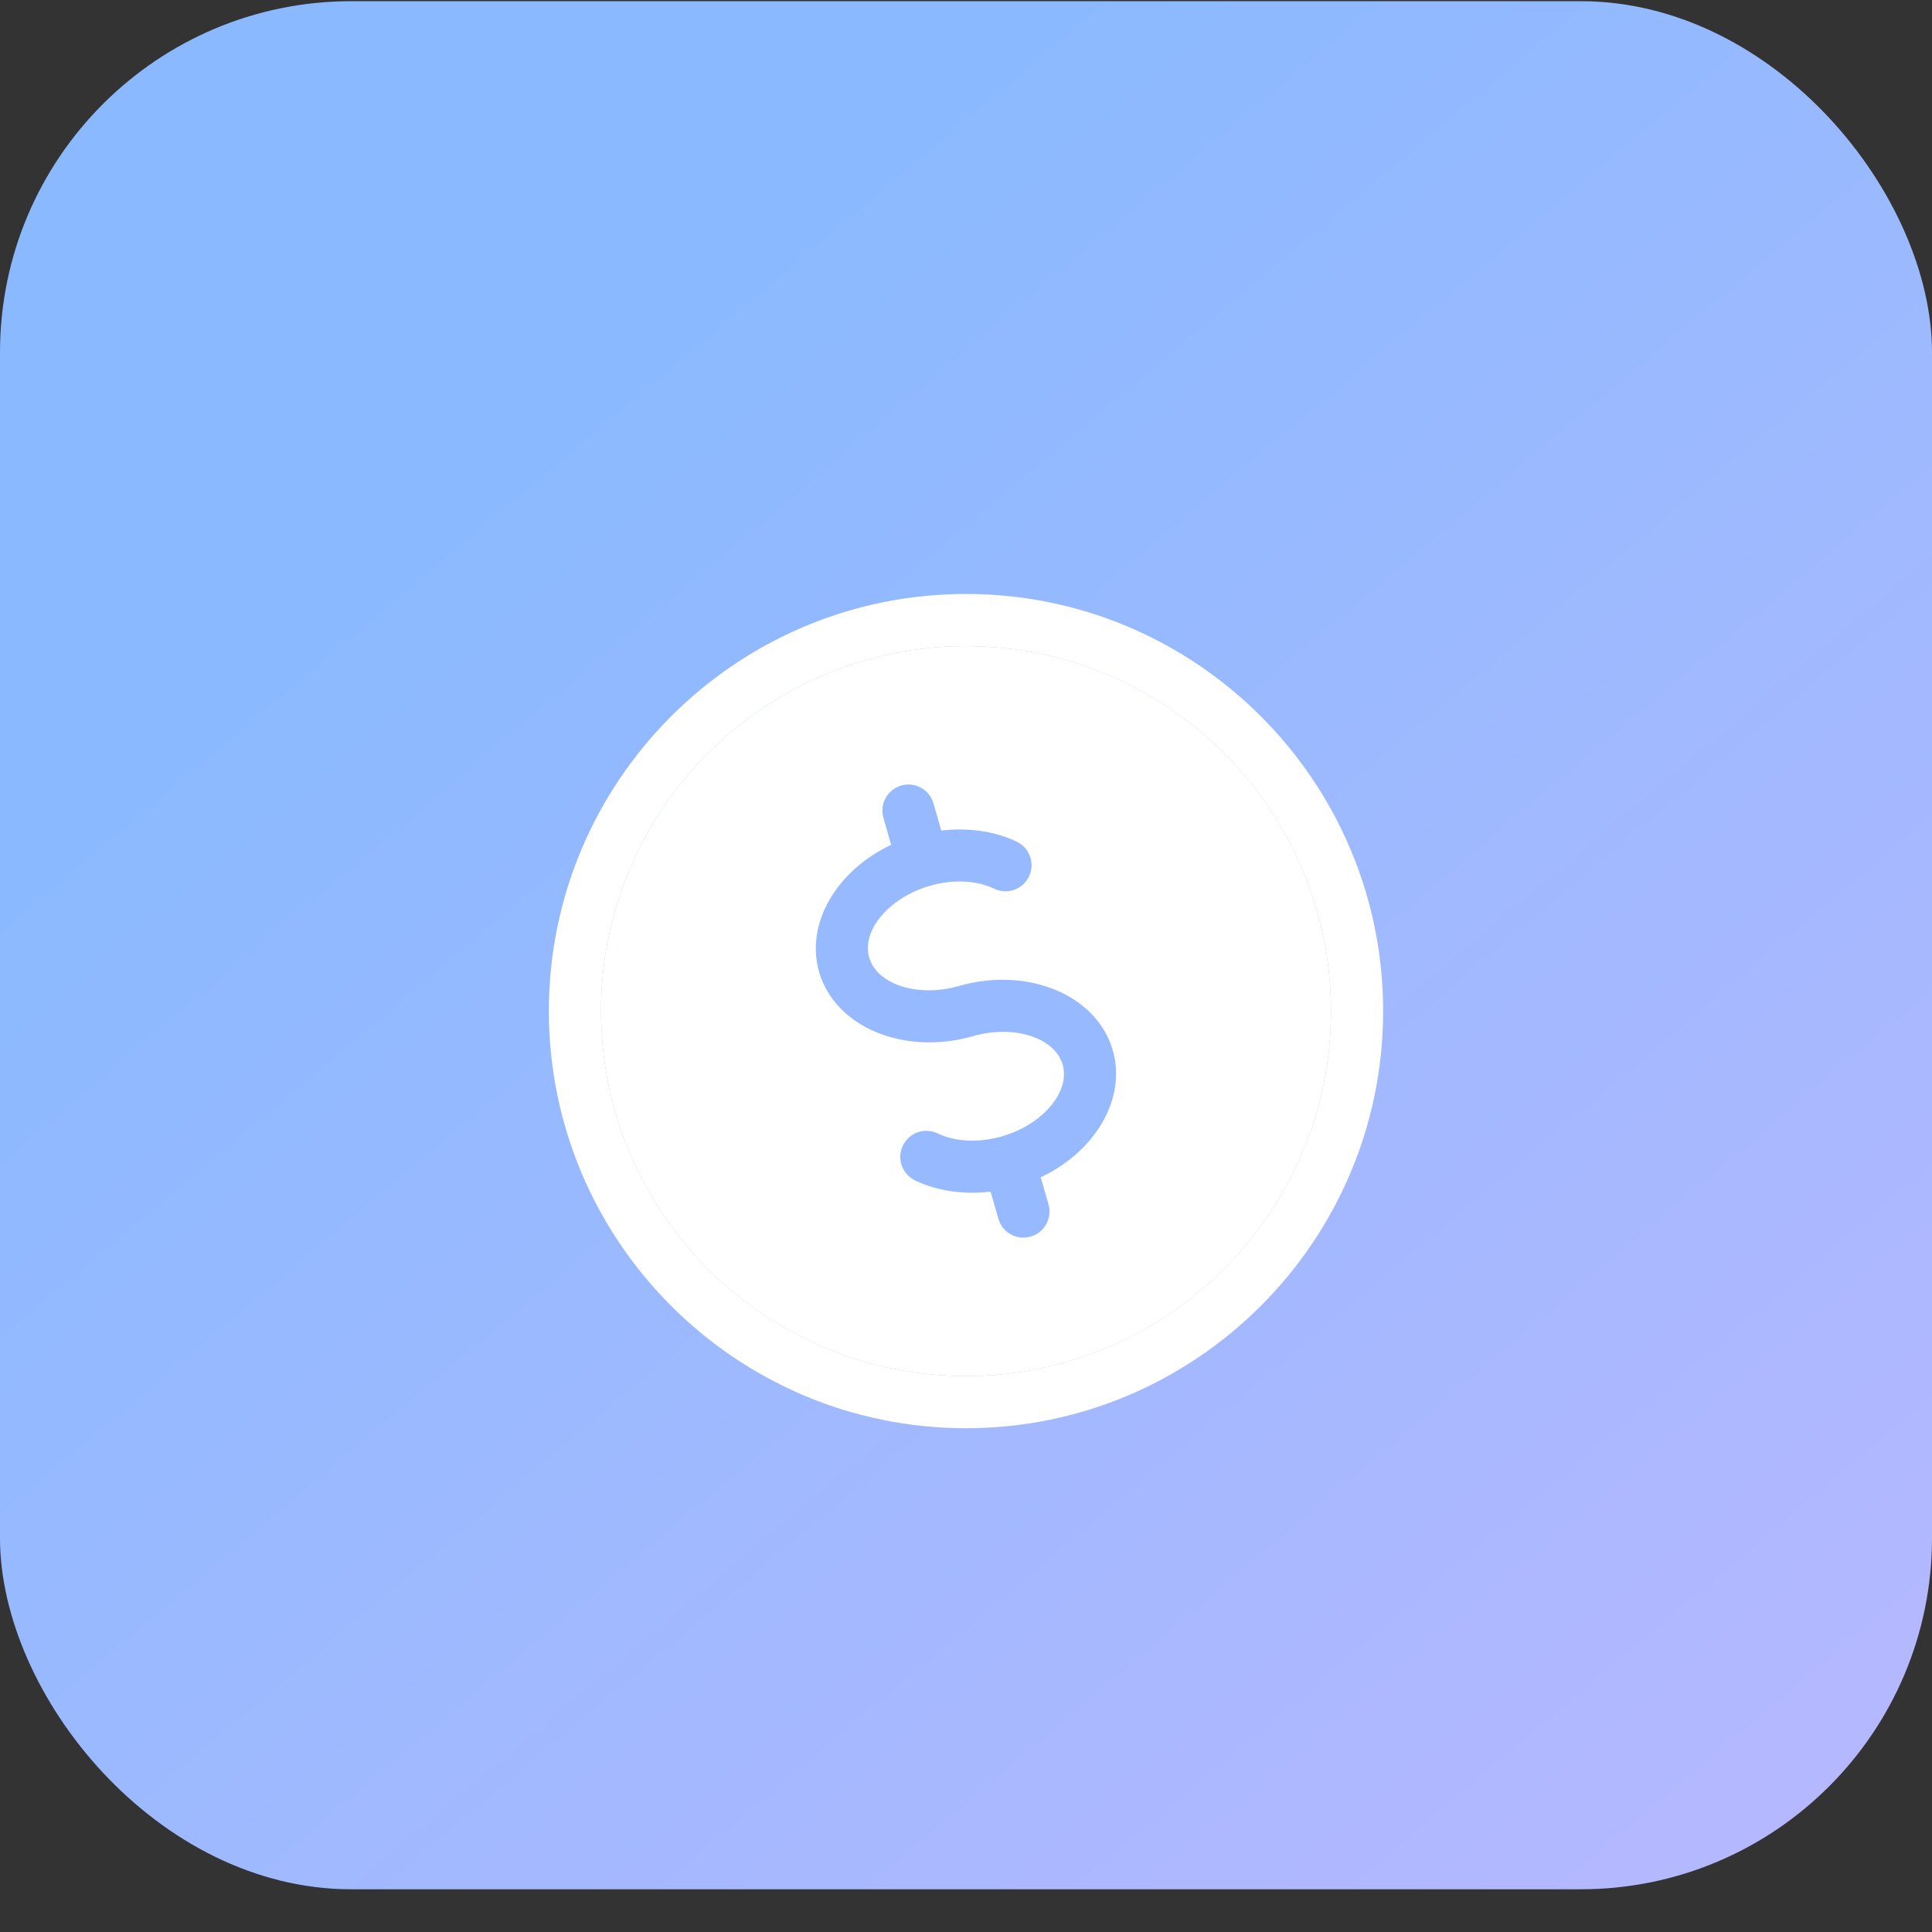
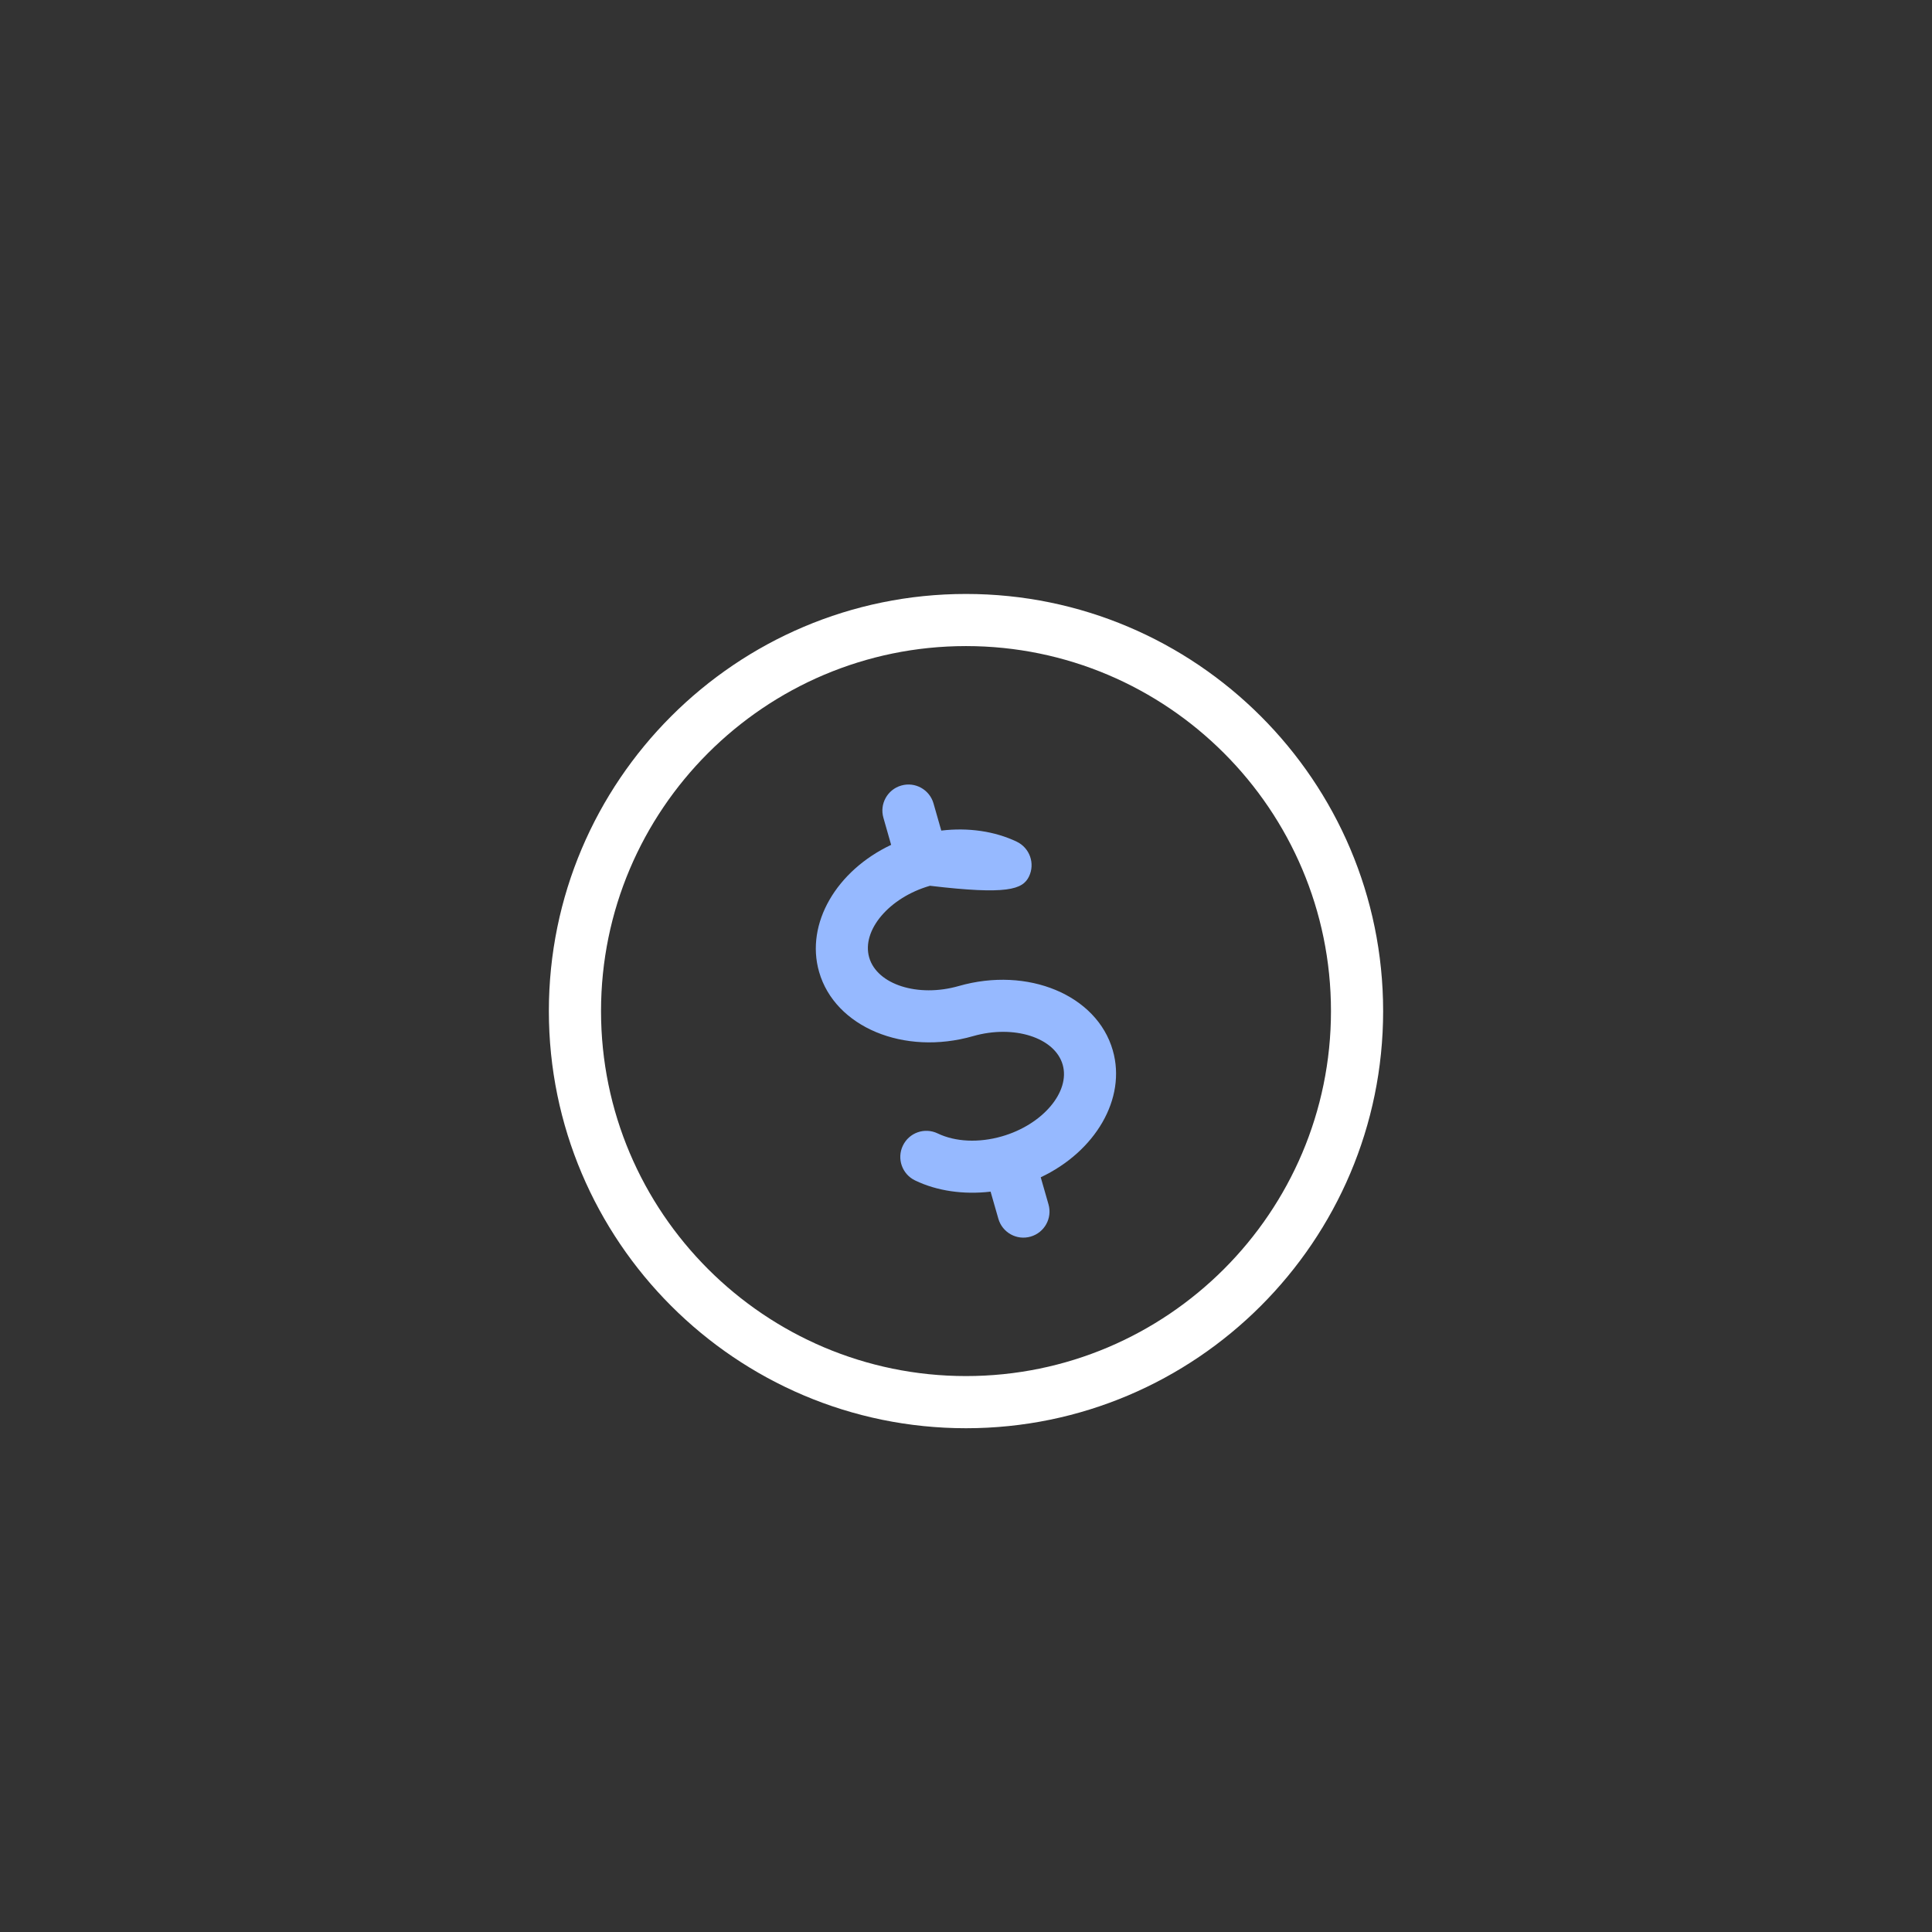
<svg xmlns="http://www.w3.org/2000/svg" width="44" height="44" viewBox="0 0 44 44" fill="none">
  <rect x="0" y="0" width="44" height="44" fill="#333333" stroke="none" />
-   <rect y="0.027" width="44" height="43" rx="8" fill="url(#paint0_linear_10309_126456)" />
  <path d="M22 13.527C16.762 13.527 12.5 17.788 12.5 23.027C12.5 28.265 16.762 32.527 22 32.527C27.238 32.527 31.5 28.265 31.5 23.027C31.5 17.788 27.238 13.527 22 13.527ZM22 31.339C17.416 31.339 13.688 27.61 13.688 23.027C13.688 18.443 17.416 14.714 22 14.714C26.584 14.714 30.312 18.443 30.312 23.027C30.312 27.61 26.584 31.339 22 31.339Z" fill="white" />
-   <path d="M22 31.339C17.416 31.339 13.688 27.61 13.688 23.027C13.688 18.443 17.416 14.714 22 14.714C26.584 14.714 30.312 18.443 30.312 23.027C30.312 27.61 26.584 31.339 22 31.339Z" fill="white" />
-   <path d="M21.835 22.456C20.907 22.722 19.973 22.424 19.795 21.805C19.618 21.187 20.252 20.439 21.18 20.173C21.705 20.022 22.239 20.047 22.642 20.24C22.938 20.382 23.291 20.259 23.435 19.961C23.577 19.666 23.452 19.311 23.156 19.169C22.654 18.929 22.049 18.843 21.437 18.916L21.26 18.297C21.17 17.982 20.841 17.799 20.526 17.89C20.211 17.98 20.028 18.309 20.119 18.624L20.295 19.241C19.055 19.826 18.338 21.03 18.654 22.133C19.015 23.392 20.589 24.048 22.162 23.597C23.09 23.331 24.024 23.629 24.202 24.248C24.379 24.866 23.745 25.614 22.817 25.88C22.292 26.031 21.758 26.006 21.355 25.813C21.059 25.67 20.704 25.794 20.562 26.092C20.42 26.387 20.545 26.742 20.841 26.884C21.343 27.126 21.948 27.21 22.56 27.139L22.737 27.756C22.827 28.071 23.156 28.254 23.471 28.163C23.787 28.073 23.969 27.744 23.879 27.429L23.702 26.812C24.942 26.227 25.66 25.023 25.343 23.921C24.982 22.661 23.408 22.005 21.835 22.456Z" fill="#96B9FF" />
+   <path d="M21.835 22.456C20.907 22.722 19.973 22.424 19.795 21.805C19.618 21.187 20.252 20.439 21.18 20.173C22.938 20.382 23.291 20.259 23.435 19.961C23.577 19.666 23.452 19.311 23.156 19.169C22.654 18.929 22.049 18.843 21.437 18.916L21.26 18.297C21.17 17.982 20.841 17.799 20.526 17.89C20.211 17.98 20.028 18.309 20.119 18.624L20.295 19.241C19.055 19.826 18.338 21.03 18.654 22.133C19.015 23.392 20.589 24.048 22.162 23.597C23.09 23.331 24.024 23.629 24.202 24.248C24.379 24.866 23.745 25.614 22.817 25.88C22.292 26.031 21.758 26.006 21.355 25.813C21.059 25.67 20.704 25.794 20.562 26.092C20.42 26.387 20.545 26.742 20.841 26.884C21.343 27.126 21.948 27.21 22.56 27.139L22.737 27.756C22.827 28.071 23.156 28.254 23.471 28.163C23.787 28.073 23.969 27.744 23.879 27.429L23.702 26.812C24.942 26.227 25.66 25.023 25.343 23.921C24.982 22.661 23.408 22.005 21.835 22.456Z" fill="#96B9FF" />
  <defs>
    <linearGradient id="paint0_linear_10309_126456" x1="5.57047e-08" y1="0.901" x2="39.01" y2="47.229" gradientUnits="userSpaceOnUse">
      <stop offset="0.232" stop-color="#8AB9FF" />
      <stop offset="1" stop-color="#B8B8FF" />
    </linearGradient>
  </defs>
</svg>